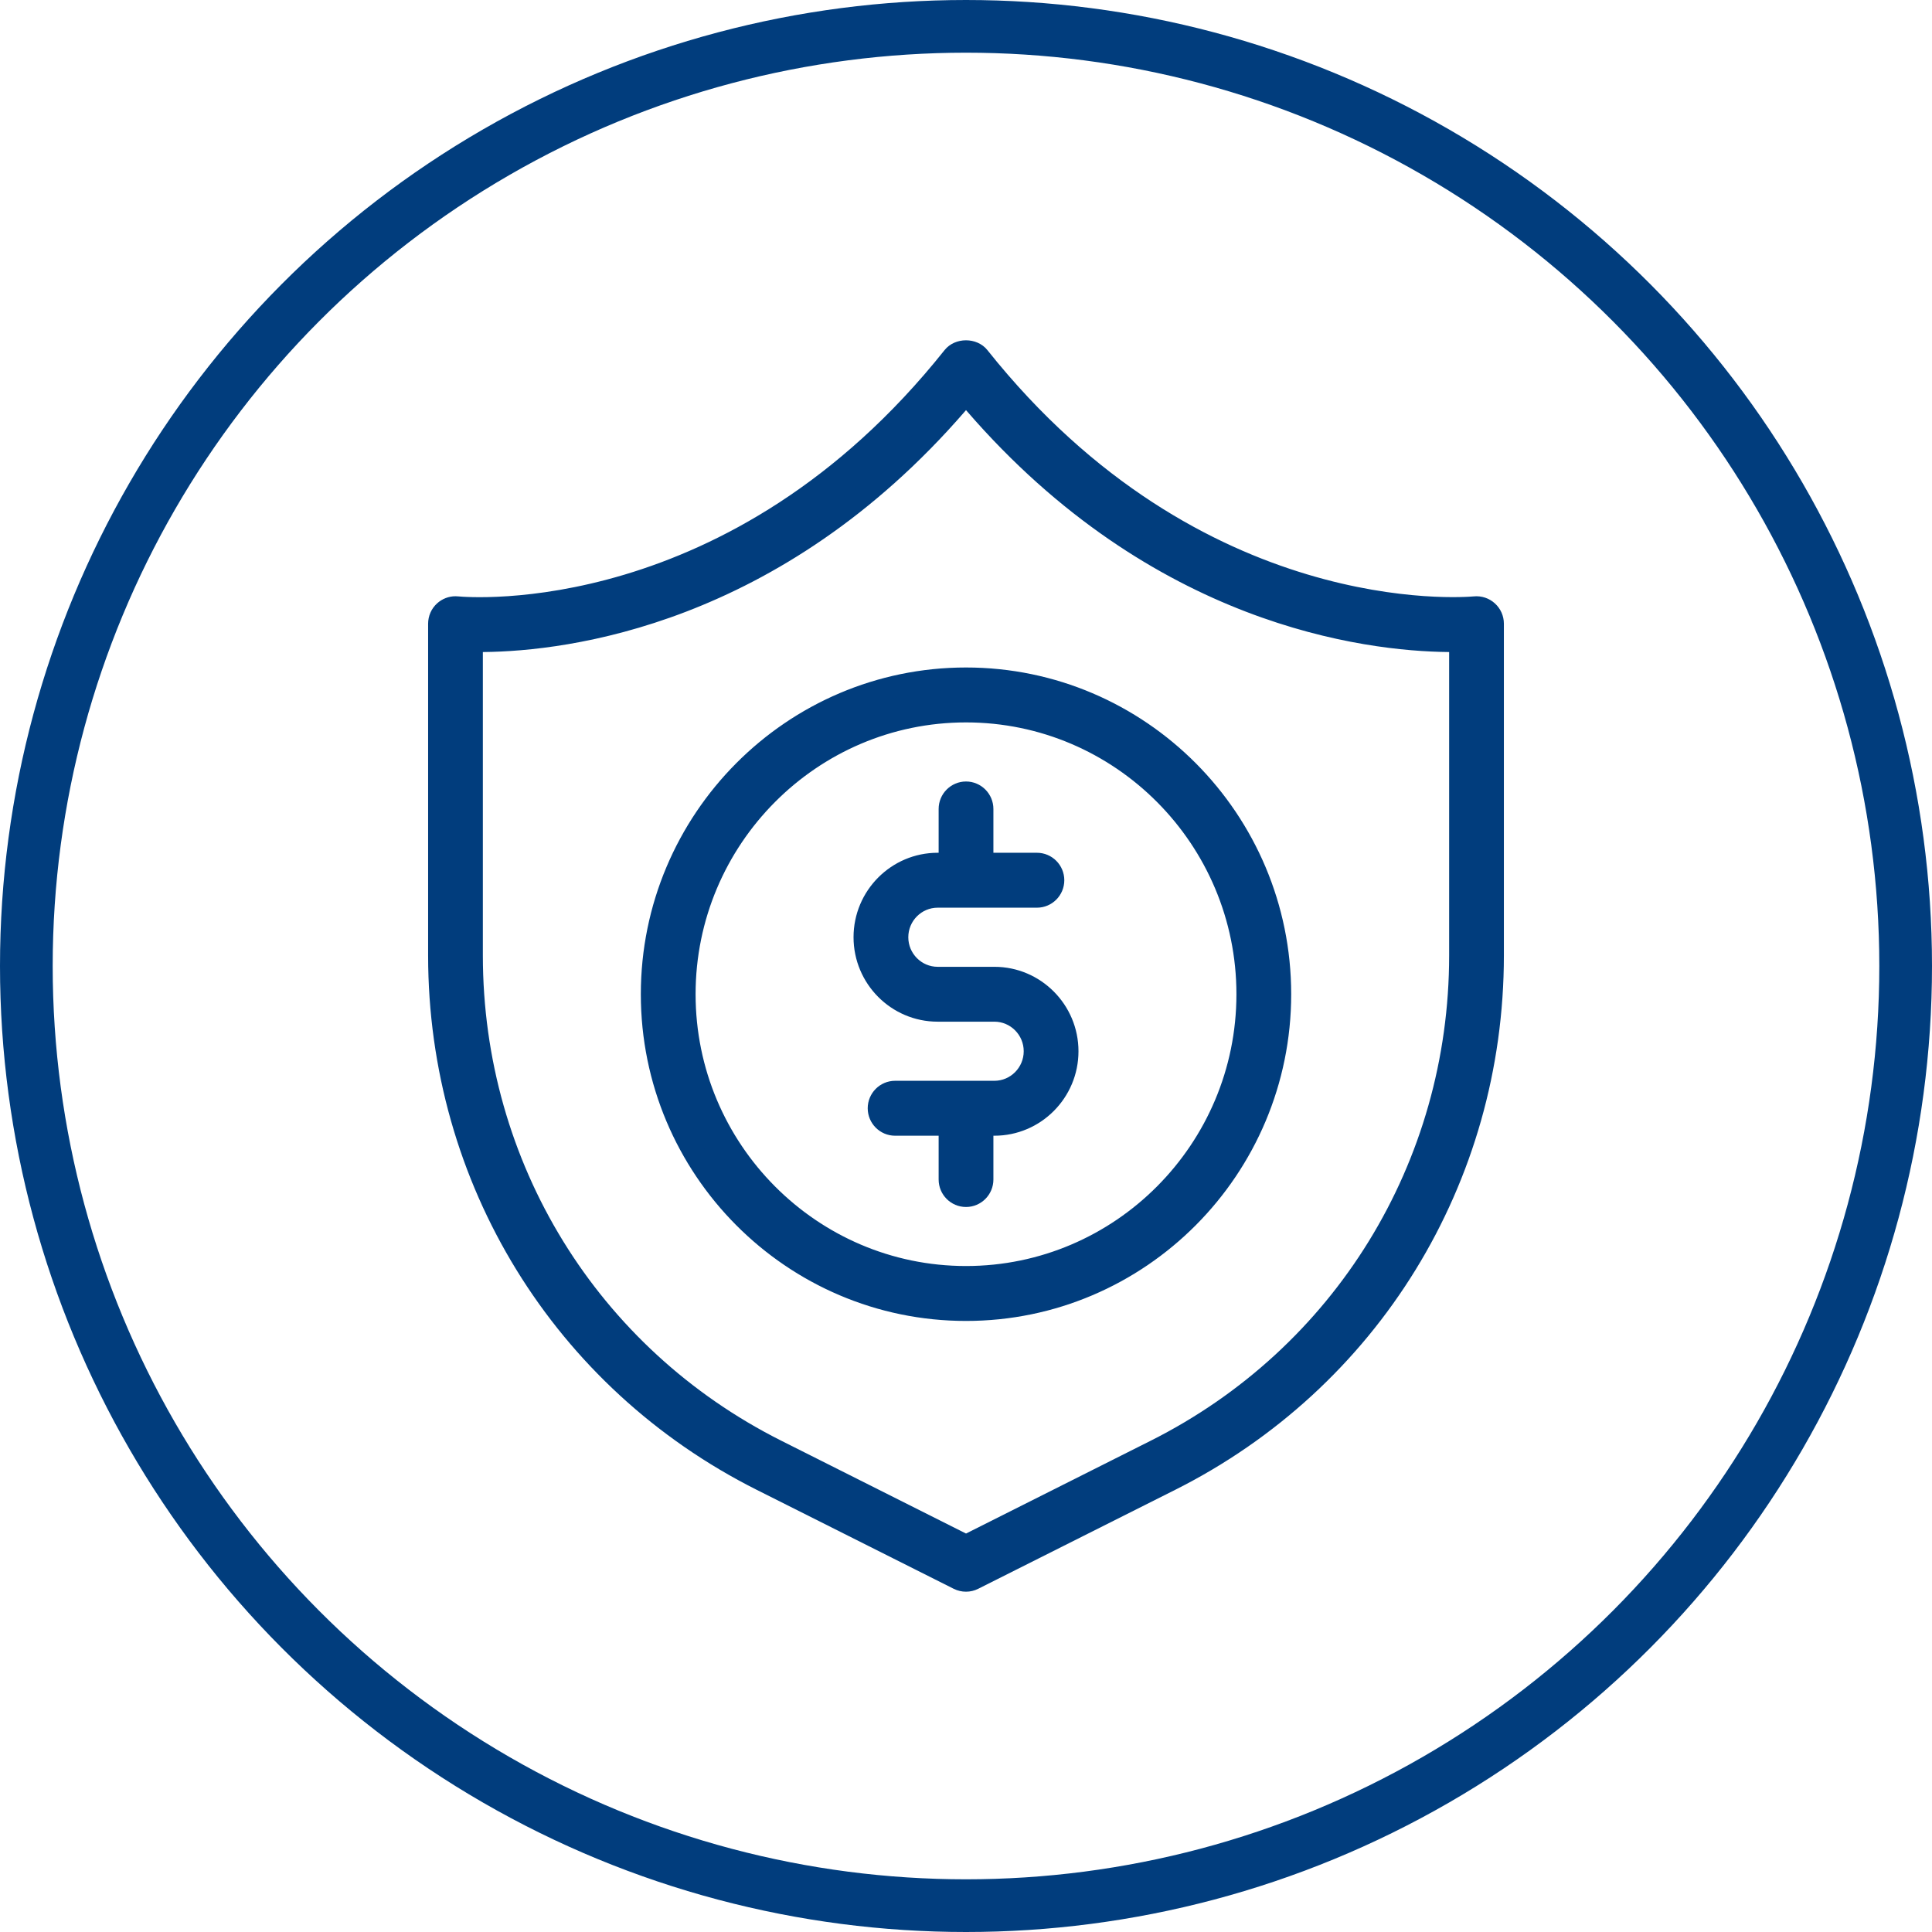
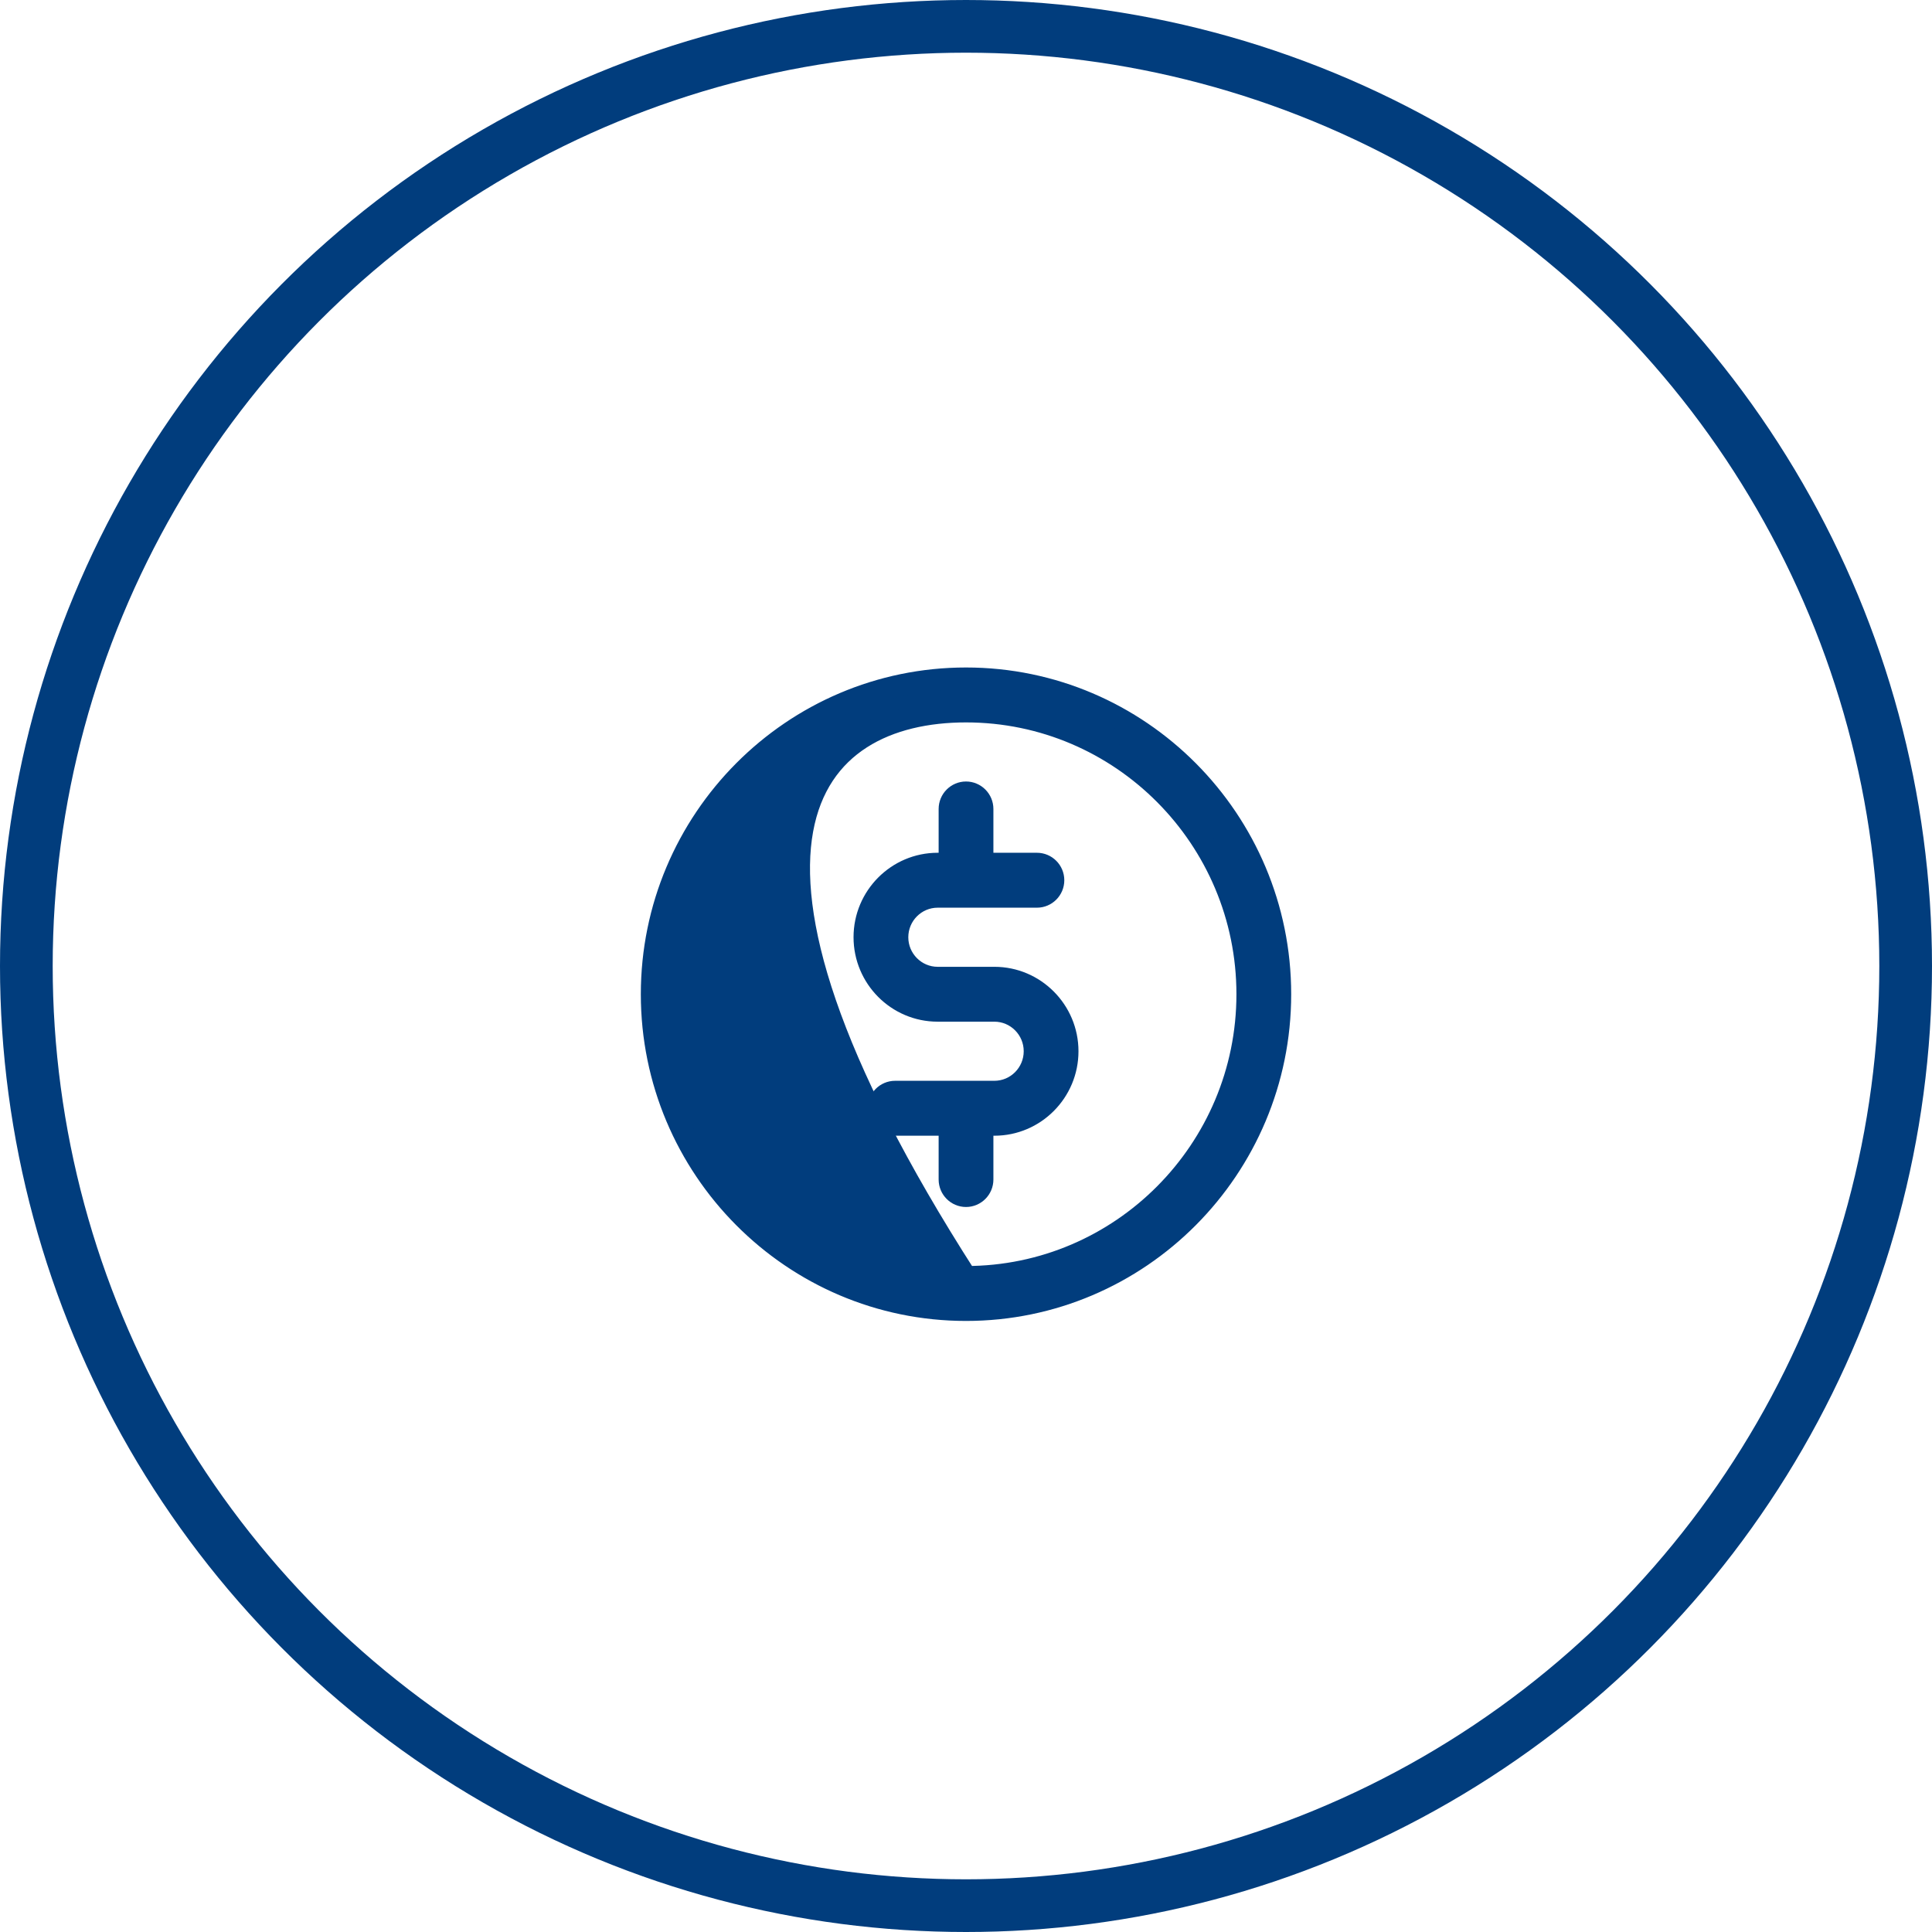
<svg xmlns="http://www.w3.org/2000/svg" width="110" height="110" viewBox="0 0 110 110" fill="none">
  <circle cx="55" cy="55" r="53.5" stroke="#013D7D" stroke-width="3" />
-   <path d="M55.001 74.584C64.865 74.584 72.89 66.52 72.89 56.606C72.89 46.694 64.865 38.629 55.001 38.629C45.136 38.629 37.111 46.694 37.111 56.606C37.111 66.52 45.136 74.584 55.001 74.584ZM55.001 40.506C63.836 40.506 71.022 47.73 71.022 56.606C71.022 65.484 63.834 72.707 55.001 72.707C46.167 72.707 38.979 65.484 38.979 56.606C38.979 47.73 46.167 40.506 55.001 40.506Z" fill="#013D7D" stroke="#013D7D" stroke-width="1.25" />
-   <path d="M43.368 84.268L54.581 89.901C54.843 90.032 55.157 90.032 55.414 89.901L66.63 84.266C77.96 78.573 85 67.128 85 54.398V35.51C85 35.247 84.888 34.994 84.693 34.818C84.496 34.638 84.24 34.553 83.971 34.578C83.33 34.637 68.108 35.871 55.727 20.32C55.569 20.12 55.296 20 54.999 20C54.703 20 54.43 20.12 54.271 20.32C41.866 35.901 26.671 34.64 26.029 34.578C25.996 34.575 25.963 34.573 25.931 34.573C25.701 34.573 25.48 34.66 25.307 34.816C25.11 34.994 25 35.247 25 35.512V54.399C25 67.13 32.038 78.575 43.368 84.268ZM26.867 36.507L27.54 36.499C32.173 36.449 44.071 35.032 54.486 22.991L55.001 22.396L55.516 22.991C65.93 35.032 77.829 36.449 82.46 36.499L83.133 36.507V54.398C83.133 66.412 76.49 77.215 65.796 82.588L55.001 88.013L44.205 82.588C33.51 77.216 26.867 66.415 26.867 54.399V36.507Z" fill="#013D7D" stroke="#013D7D" stroke-width="1.25" />
+   <path d="M55.001 74.584C64.865 74.584 72.89 66.52 72.89 56.606C72.89 46.694 64.865 38.629 55.001 38.629C45.136 38.629 37.111 46.694 37.111 56.606C37.111 66.52 45.136 74.584 55.001 74.584ZM55.001 40.506C63.836 40.506 71.022 47.73 71.022 56.606C71.022 65.484 63.834 72.707 55.001 72.707C38.979 47.73 46.167 40.506 55.001 40.506Z" fill="#013D7D" stroke="#013D7D" stroke-width="1.25" />
  <path d="M53.385 57.545H56.615C57.88 57.545 58.911 58.58 58.911 59.853C58.911 61.126 57.882 62.161 56.615 62.161H50.963C50.449 62.161 50.029 62.582 50.029 63.1C50.029 63.617 50.449 64.038 50.963 64.038H54.067V67.157C54.067 67.674 54.486 68.096 55.001 68.096C55.516 68.096 55.935 67.674 55.935 67.157V64.038H56.616C58.911 64.038 60.779 62.161 60.779 59.855C60.779 57.548 58.911 55.671 56.616 55.671H53.387C52.121 55.671 51.09 54.636 51.09 53.363C51.09 52.09 52.12 51.055 53.387 51.055H59.038C59.553 51.055 59.972 50.634 59.972 50.117C59.972 49.599 59.553 49.178 59.038 49.178H55.935V46.059C55.935 45.542 55.516 45.12 55.001 45.12C54.486 45.12 54.067 45.542 54.067 46.059V49.178H53.385C51.09 49.178 49.222 51.055 49.222 53.361C49.222 55.668 51.09 57.545 53.385 57.545Z" fill="#013D7D" stroke="#013D7D" stroke-width="1.25" />
</svg>